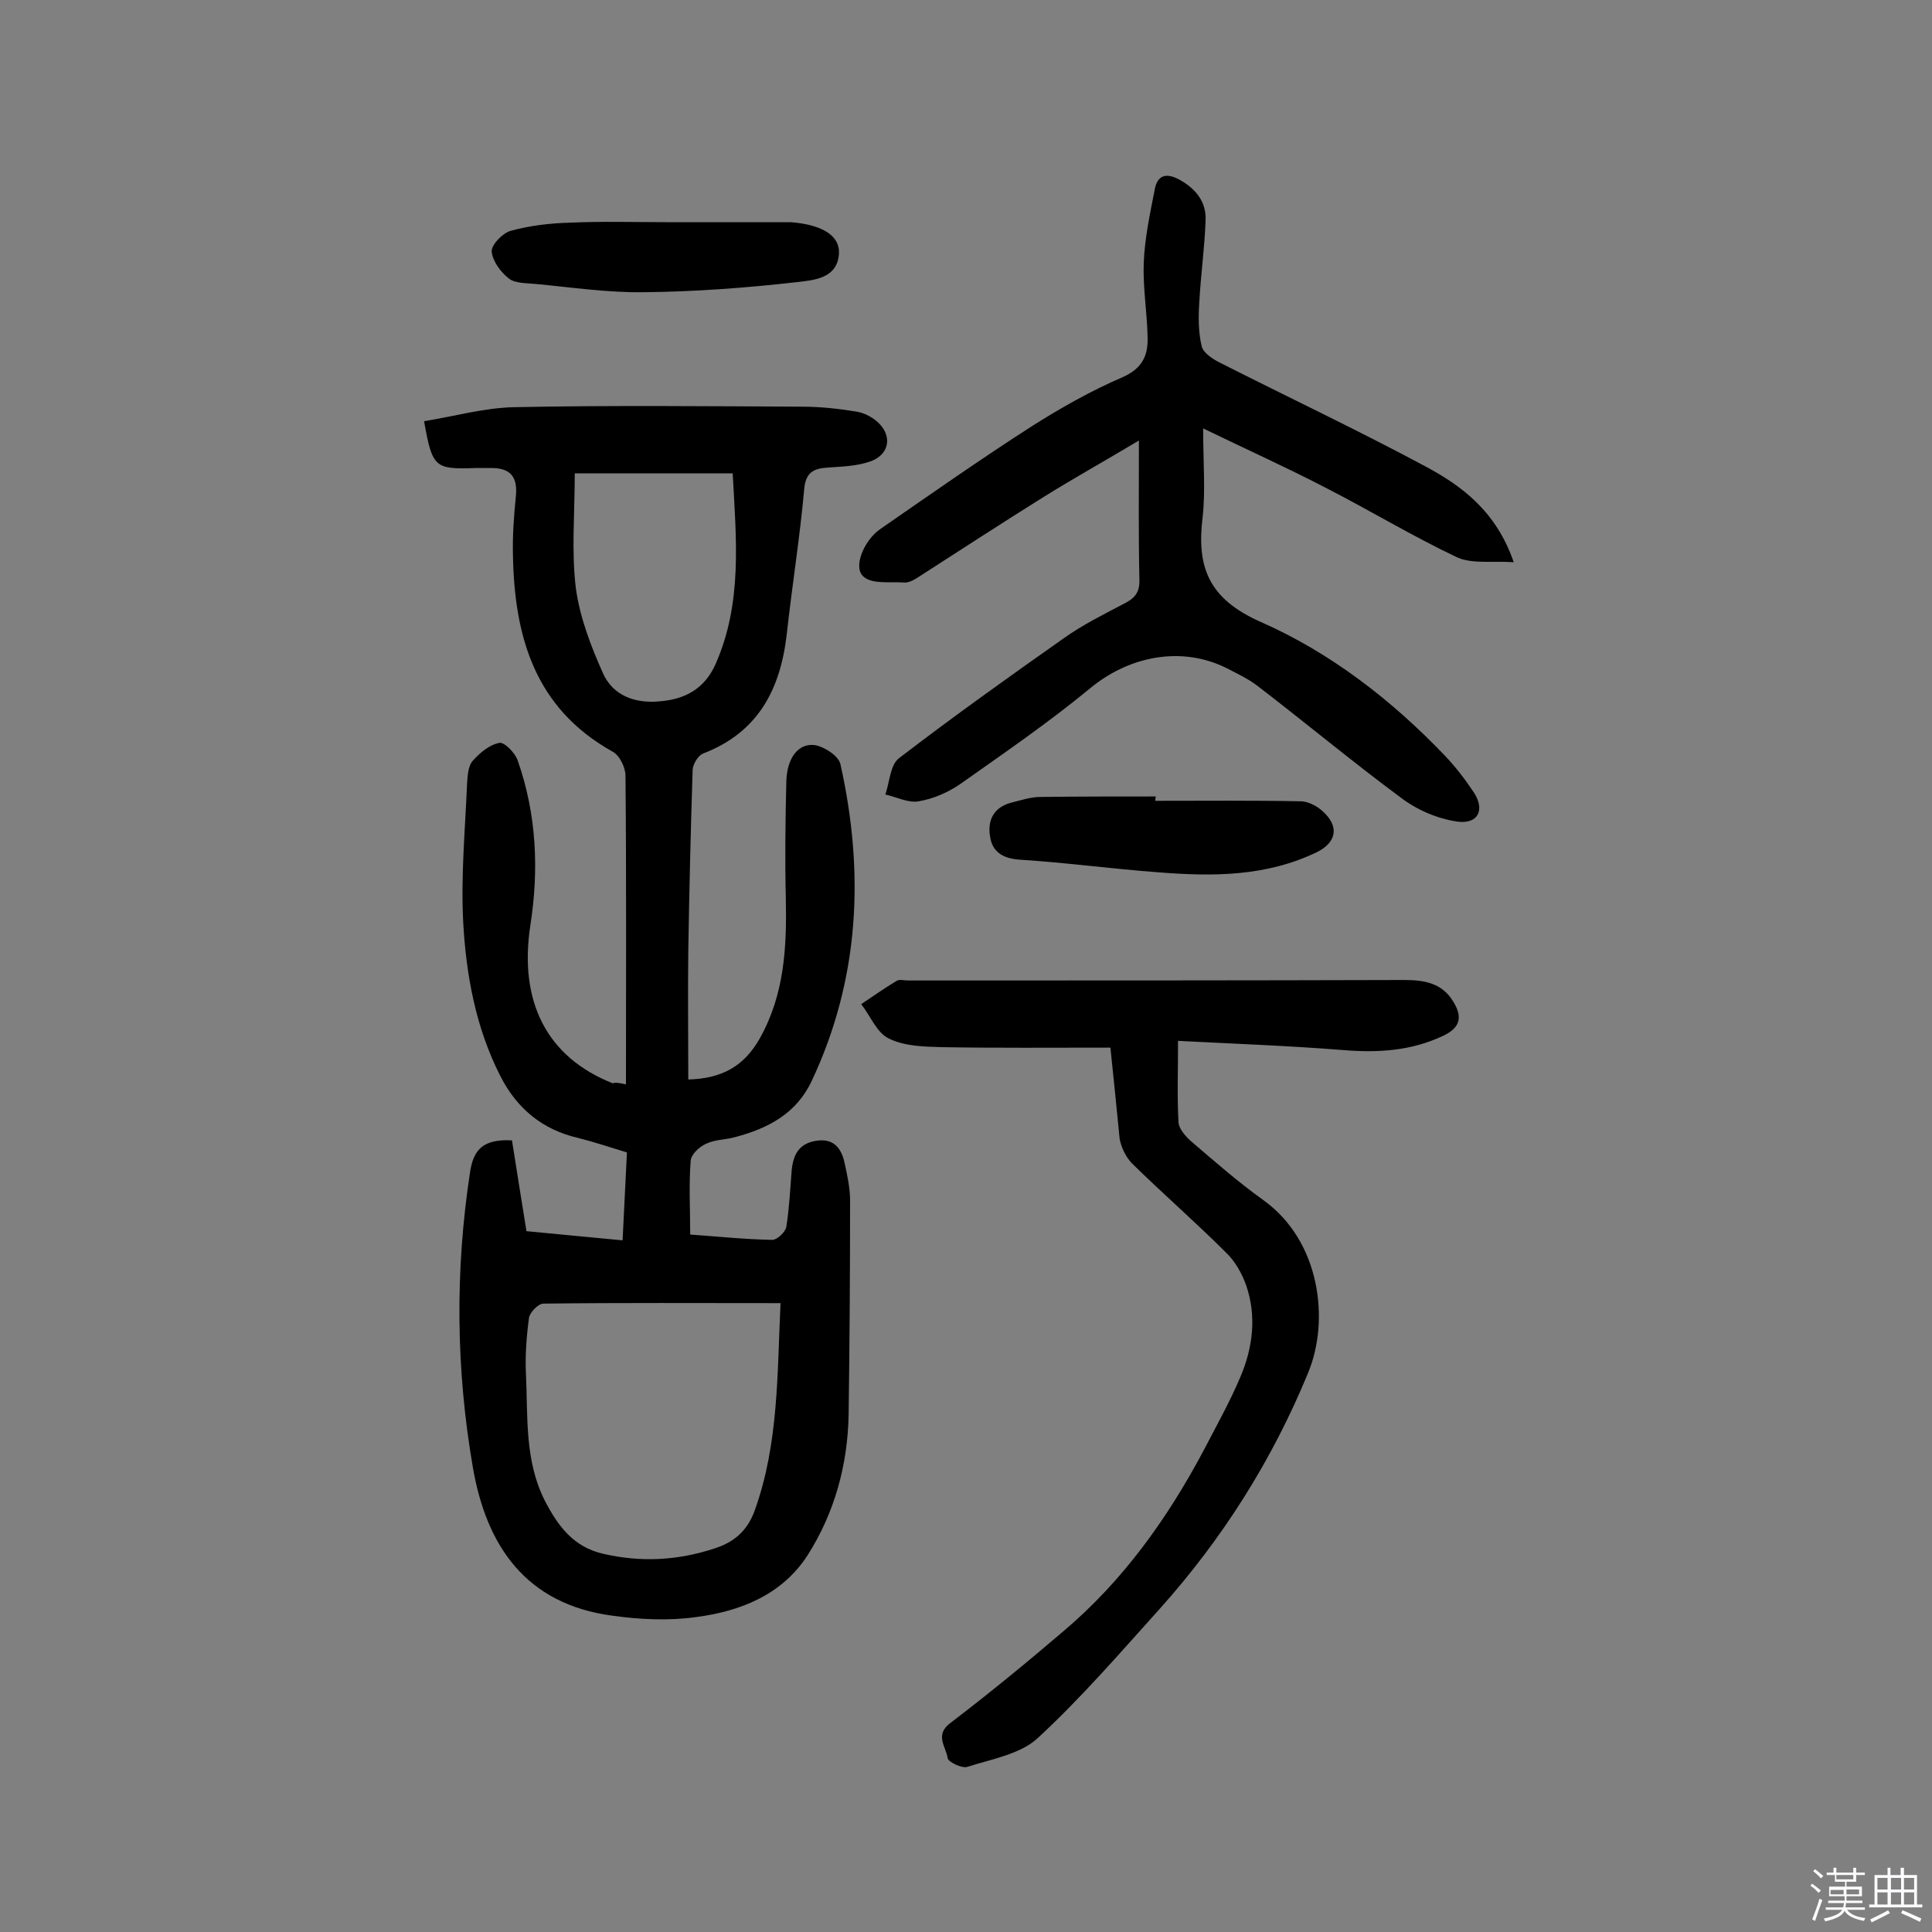
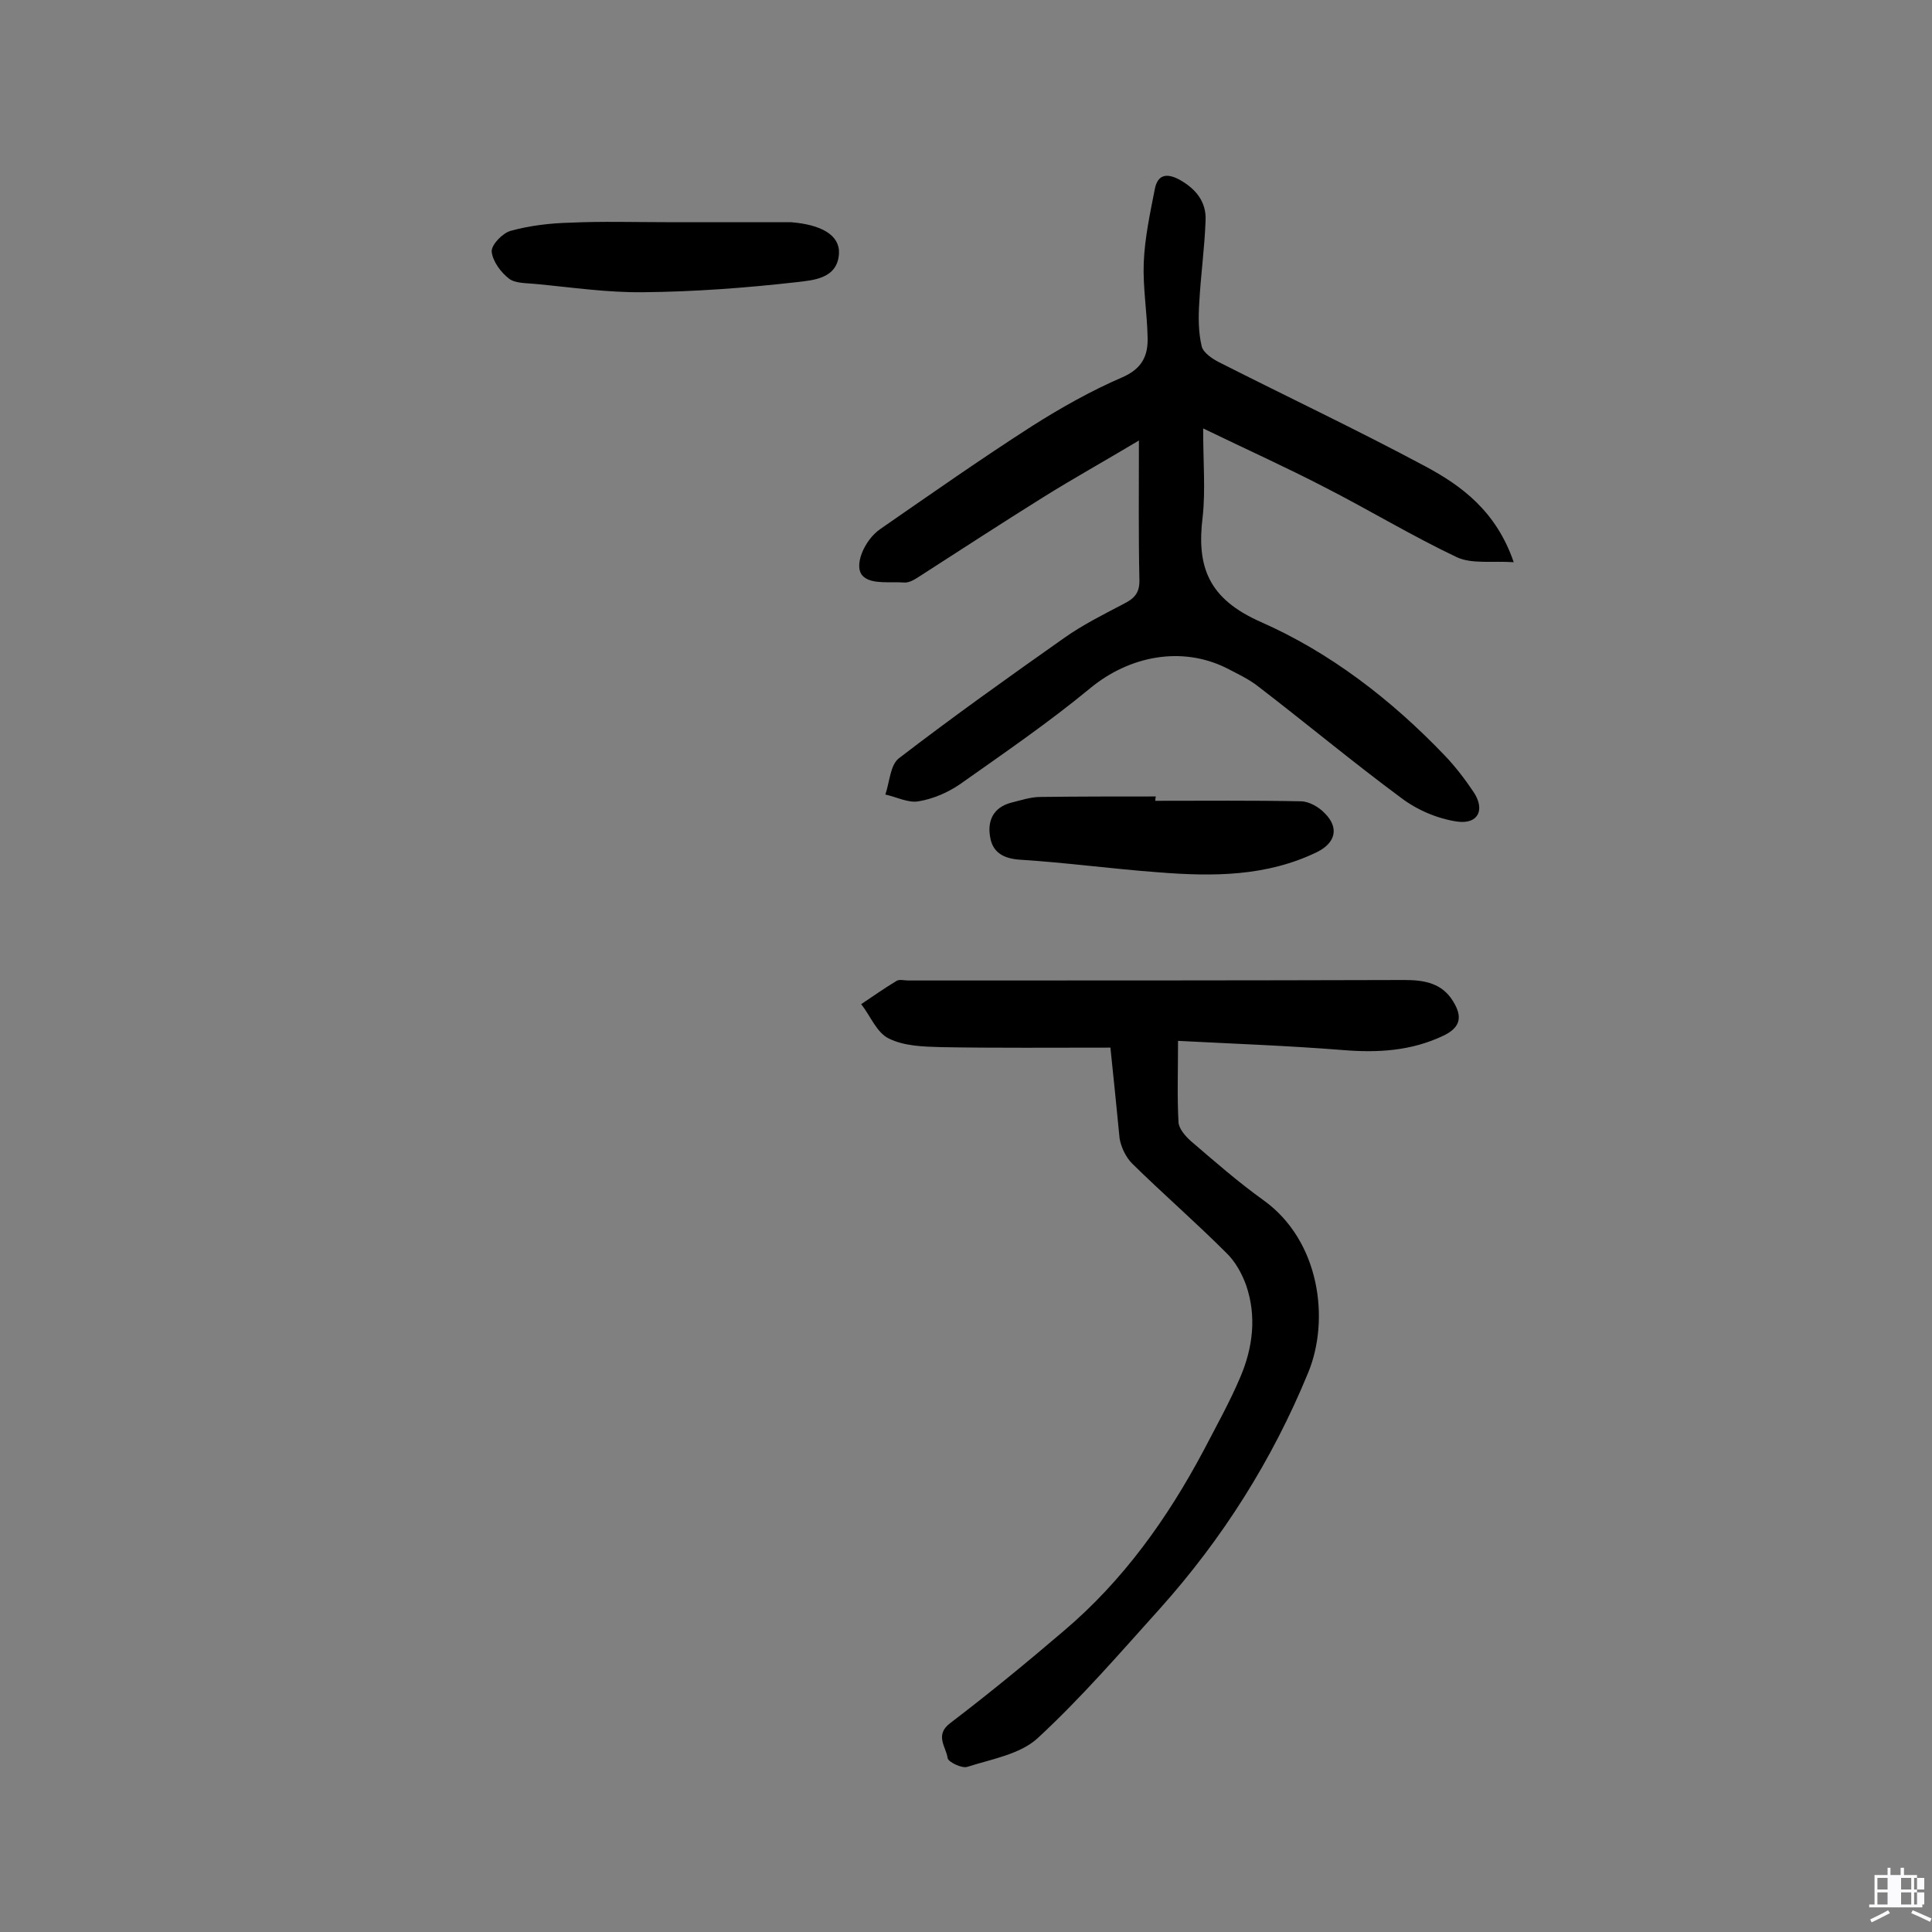
<svg xmlns="http://www.w3.org/2000/svg" enable-background="new 0 0 400 400" viewBox="0 0 400 400">
  <rect x="0" y="0" width="400" height="400" fill="#808080" stroke="none" />
-   <path d="m374.8 390.4.4-.4c.7.5 1.3 1 1.8 1.4l-.5.5c-.5-.6-1.1-1.1-1.7-1.5zm1 7.3-.6-.3c.5-1.4 1.1-2.8 1.5-4.3.2.1.4.2.6.3-.5 1.3-1 2.8-1.5 4.3zm-.4-10.3.4-.4c.4.3 1 .8 1.7 1.4l-.5.5c-.4-.5-1-1-1.6-1.5zm2.5.3h1.7v-1h.6v1h3.5v-1h.6v1h1.8v.5h-1.8v1.4h-2v1h3.2v2h-3.2v.9h3.3v.5h-3.4c0 .3-.1.6-.1.9h4v.5h-3.7c.7.9 1.9 1.5 3.8 1.7-.1.2-.2.4-.3.6-2.1-.4-3.5-1.1-4-2.1-.4 1-1.8 1.7-4 2.2-.1-.2-.2-.4-.3-.6 2.1-.4 3.4-1 3.8-1.8h-3.4v-.5h3.6c.1-.3.1-.6.2-.9h-3.3v-.5h3.4c0-.3 0-.6 0-.9h-3.2v-2h3.3v-1h-2.1v-1.4h-1.7v-.5zm1.1 3.5v1h2.7c0-.3 0-.4 0-.4 0-.1 0-.2 0-.2 0-.1 0-.2 0-.3h-2.7zm1.2-3v.9h3.5v-.9zm4.7 3h-2.6v.6.4h2.6z" fill="#fbfafc" />
-   <path d="m393.6 386.7h.6v1.5h2.7v6.1h1.1v.6h-11v-.6h1.1v-6.1h2.7v-1.5h.6v1.5h2.1v-1.5zm-2.7 8.8.4.6c-1.2.6-2.5 1.3-3.8 1.9-.1-.2-.2-.4-.3-.6 1.2-.6 2.5-1.2 3.7-1.9zm-2.2-6.7v2.4h2.1v-2.4zm0 3v2.5h2.1v-2.5zm2.8-3v2.4h2.1v-2.4zm0 3v2.5h2.1v-2.5zm6 6.1c-1.4-.7-2.7-1.3-3.9-1.8l.3-.6c1.5.6 2.7 1.2 3.9 1.7zm-1.2-9.1h-2.1v2.4h2.1zm-2.1 3v2.5h2.1v-2.5z" fill="#fbfafc" />
+   <path d="m393.6 386.7h.6v1.5h2.7v6.1h1.1v.6h-11v-.6h1.1v-6.1h2.7v-1.5h.6v1.5h2.1v-1.5zm-2.7 8.8.4.6c-1.2.6-2.5 1.3-3.8 1.9-.1-.2-.2-.4-.3-.6 1.2-.6 2.5-1.2 3.7-1.9zm-2.2-6.7v2.4h2.1v-2.4zm0 3v2.5h2.1v-2.5m2.8-3v2.4h2.1v-2.4zm0 3v2.5h2.1v-2.5zm6 6.1c-1.4-.7-2.7-1.3-3.9-1.8l.3-.6c1.5.6 2.7 1.2 3.9 1.7zm-1.2-9.1h-2.1v2.4h2.1zm-2.1 3v2.5h2.1v-2.5z" fill="#fbfafc" />
  <g fill="#010000">
-     <path d="m129.6 224.5c0-21.7.1-42.8-.1-63.9 0-1.7-1.2-4.2-2.7-5-16.1-9-20.3-23.8-20.6-40.7-.1-4 .2-8.1.6-12.1.4-3.8-.9-5.9-5-5.9-1.1 0-2.3 0-3.4 0-8.4.3-8.9-.1-10.6-9.7 6.3-1 12.5-2.8 18.8-2.9 19.8-.4 39.6-.2 59.5-.1 3.7 0 7.4.4 11.1 1 1.5.2 3.1 1 4.3 2 3.3 2.8 2.8 6.8-1.2 8.3-2.8 1-5.9 1.1-8.9 1.3s-4.6 1-4.9 4.5c-.9 10-2.5 19.9-3.6 29.9-1.3 11.5-5.9 20.4-17.3 24.8-1.1.4-2.2 2.3-2.2 3.5-.4 12.5-.7 25-.9 37.5-.1 8.7 0 17.5 0 26.5 6.7-.2 11.4-2.5 14.8-8.5 5.1-9.1 5.6-18.8 5.4-28.8-.2-8.1-.1-16.2.1-24.3.1-5.1 2.6-8.2 6.1-7.6 1.9.4 4.7 2.2 5.1 3.9 5 22.4 4 44.4-5.9 65.5-3.2 6.9-9.1 9.9-15.8 11.7-2 .6-4.3.5-6.1 1.4-1.4.6-3.1 2.2-3.2 3.5-.4 5-.1 10-.1 15.3 5.7.4 11.3 1 17 1.1 1 0 2.7-1.6 2.9-2.7.6-3.8.8-7.7 1.1-11.6.3-3.2 1.4-5.6 5-6.2s5.2 1.4 5.9 4.3c.6 2.7 1.2 5.4 1.2 8.1 0 14.8-.1 29.6-.3 44.3-.2 10.4-2.9 20.3-8.5 29.1-5.3 8.2-13.9 11.6-23.1 12.8-5.7.8-11.7.5-17.4-.3-17.8-2.4-26-14.4-28.8-30.7-3.5-20.3-3.7-40.6-.6-61 .7-4.8 2.7-7 8.7-6.7.9 5.8 1.9 11.9 3 18.8 6.1.6 12.6 1.2 19.9 1.9.3-6.3.6-12.2.9-18.2-3.6-1.1-6.9-2.2-10.1-3-7.4-1.7-12.7-6.1-16.1-12.8-5.1-10-7.1-20.9-7.7-31.9-.5-9.5.4-19.1.8-28.6.1-1.6.2-3.6 1.1-4.7 1.5-1.7 3.5-3.4 5.6-3.8 1-.2 3.3 2.1 3.8 3.7 3.9 11.1 4.4 22.6 2.6 34.1-2.4 15.8 3.4 27.3 17.1 32.7.3-.2.8-.2 2.7.2zm32 45.3c-17 0-33-.1-49.1.1-1.1 0-2.9 1.9-3 3.1-.5 3.8-.8 7.8-.6 11.6.4 8.8-.3 17.8 3.9 26.1 2.7 5.2 5.9 9.6 12.1 11 7.8 1.8 15.4 1.4 23-1.1 4.1-1.3 6.9-3.7 8.4-8 4.9-13.7 4.6-27.9 5.3-42.8zm-42.6-171.8c0 8.1-.7 16 .2 23.6.8 6.1 3.1 12.1 5.6 17.7 2.1 4.8 6.8 6.4 11.8 5.9 5.1-.4 9.2-2.5 11.5-7.6 5.7-12.8 4.3-26.1 3.6-39.6-10.8 0-21.2 0-32.7 0z" />
    <path d="m235.8 91.2c-7 4.2-13.5 7.8-19.9 11.8-8.8 5.5-17.4 11.1-26.1 16.7-.8.5-1.8 1-2.7.9-2.8-.2-6.5.4-8.3-1.2-2.3-1.9.1-7.6 3.5-9.9 10.4-7.2 20.8-14.5 31.4-21.3 6-3.8 12.2-7.3 18.7-10.1 4.1-1.8 5.3-4.5 5.2-8.2-.1-5.2-1-10.4-.8-15.5s1.3-10.2 2.3-15.3c.6-3 2.5-3.3 5.1-1.9 3.4 1.9 5.6 4.6 5.4 8.5-.2 5.6-1 11.3-1.3 16.9-.2 3-.2 6.2.5 9.1.3 1.3 2.2 2.6 3.6 3.3 14.2 7.2 28.6 14 42.6 21.5 7.7 4.1 14.8 9.4 18.4 19.9-4.4-.3-8.6.4-11.7-1-9.3-4.4-18.2-9.8-27.4-14.5-7.9-4.1-15.9-7.7-25.2-12.2 0 7.1.5 12.8-.1 18.3-1.3 10.4 1.2 17 12.1 21.8 14.3 6.3 27 16.1 38 27.6 2.2 2.3 4.2 4.9 6 7.6 2.4 3.6 1 6.7-3.4 6.1-4.1-.6-8.3-2.4-11.6-4.9-10-7.4-19.6-15.4-29.5-23-2-1.6-4.4-2.7-6.7-3.9-9.3-4.6-20.1-2.5-28.2 4.2-8.6 7.1-17.8 13.4-27 19.9-2.5 1.7-5.5 3-8.5 3.5-2.1.4-4.6-.9-6.9-1.4.9-2.6 1-6.1 2.8-7.5 11.2-8.6 22.7-16.8 34.2-24.9 3.8-2.7 8-4.8 12.2-7 2.2-1.1 3.5-2.2 3.4-5.1-.2-9.2-.1-18-.1-28.8z" />
    <path d="m229.9 216.9c-12 0-23.5.1-35-.1-3.7-.1-7.7-.2-10.9-1.8-2.5-1.2-3.8-4.7-5.7-7.1 2.4-1.6 4.8-3.3 7.3-4.8.6-.4 1.6-.1 2.4-.1 34.3 0 68.5 0 102.8-.1 4 0 7.8.6 10.1 4.5 1.9 3.1 1.5 5.3-2 7-6.7 3.2-13.6 3.6-20.9 3-11.3-.9-22.5-1.3-34.1-1.9 0 6.3-.2 11.6.1 16.9.1 1.3 1.4 2.8 2.5 3.8 4.9 4.2 9.8 8.5 15.1 12.3 11.7 8.4 13.8 24.8 9.2 35.8-7.4 18-17.7 34.3-30.7 48.8-8.2 9.1-16.3 18.5-25.3 26.8-3.6 3.3-9.5 4.3-14.5 5.9-1.1.4-4-1-4.1-1.8-.3-2.3-2.8-4.8.6-7.3 8-6.1 15.8-12.5 23.4-19 12.3-10.4 21.5-23.3 29-37.4 2.6-5 5.4-10 7.6-15.2 2.6-6.1 3.4-12.6 1.2-19-.9-2.5-2.3-5-4.2-6.8-6.3-6.3-13.1-12.2-19.4-18.4-1.3-1.3-2.3-3.4-2.6-5.2-.6-6.1-1.2-12.2-1.9-18.8z" />
    <path d="m239.2 165.8c10 0 20-.1 30.1.1 1.7 0 3.8 1.2 5 2.5 3 3 2.2 6.1-1.6 8-10.5 5.1-21.6 5.1-32.9 4.2-9.5-.7-19-2-28.5-2.6-3.5-.2-5.8-1.5-6.3-4.7-.6-3.3.6-6.1 4.3-7.1 2-.5 4.1-1.2 6.1-1.2 8-.1 15.9-.1 23.9-.1-.1.4-.1.6-.1.9z" />
    <path d="m137.9 46h22.4 3.4c6.4.5 10.2 2.7 10 6.5-.3 5.2-5.3 5.5-8.6 5.9-10.6 1.2-21.2 2-31.9 2.1-7.4.1-14.8-1-22.2-1.7-1.9-.2-4.3-.1-5.6-1.1-1.7-1.3-3.4-3.6-3.6-5.6-.1-1.4 2.2-3.8 3.9-4.3 4-1.1 8.2-1.6 12.4-1.7 6.5-.3 13.2-.1 19.8-.1z" />
  </g>
</svg>